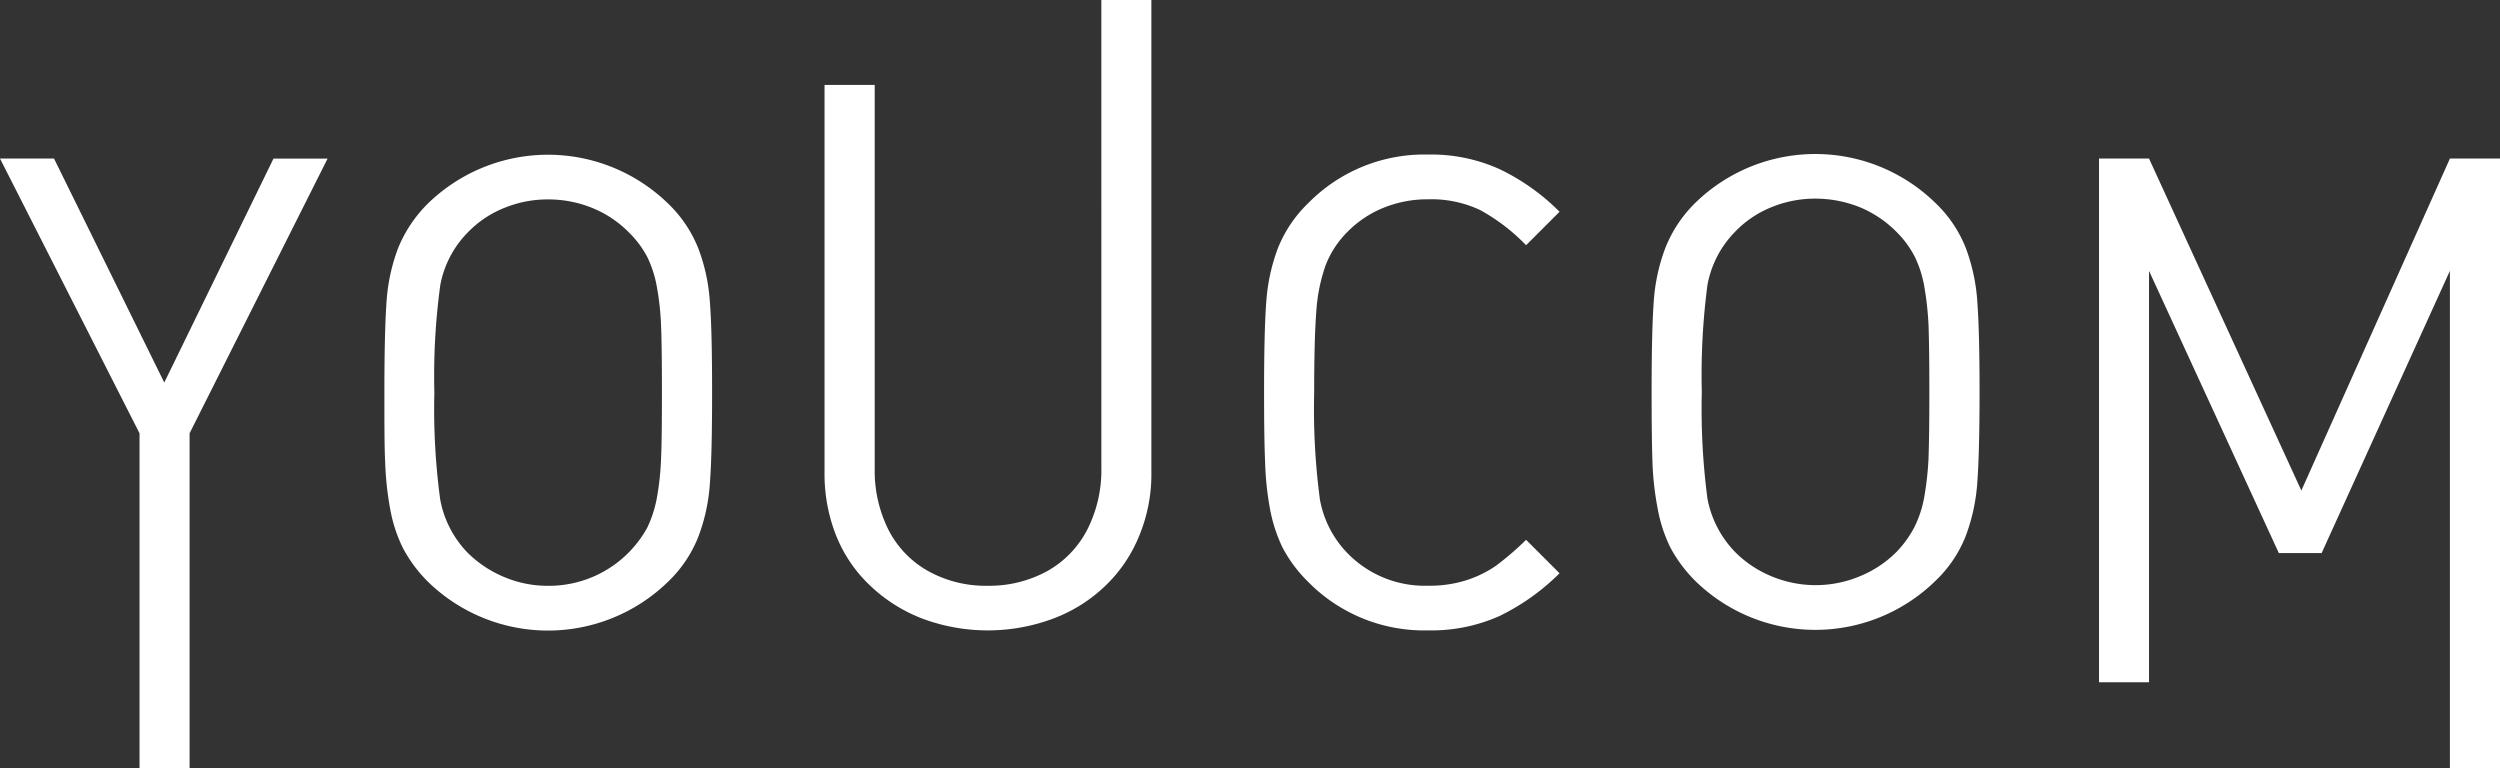
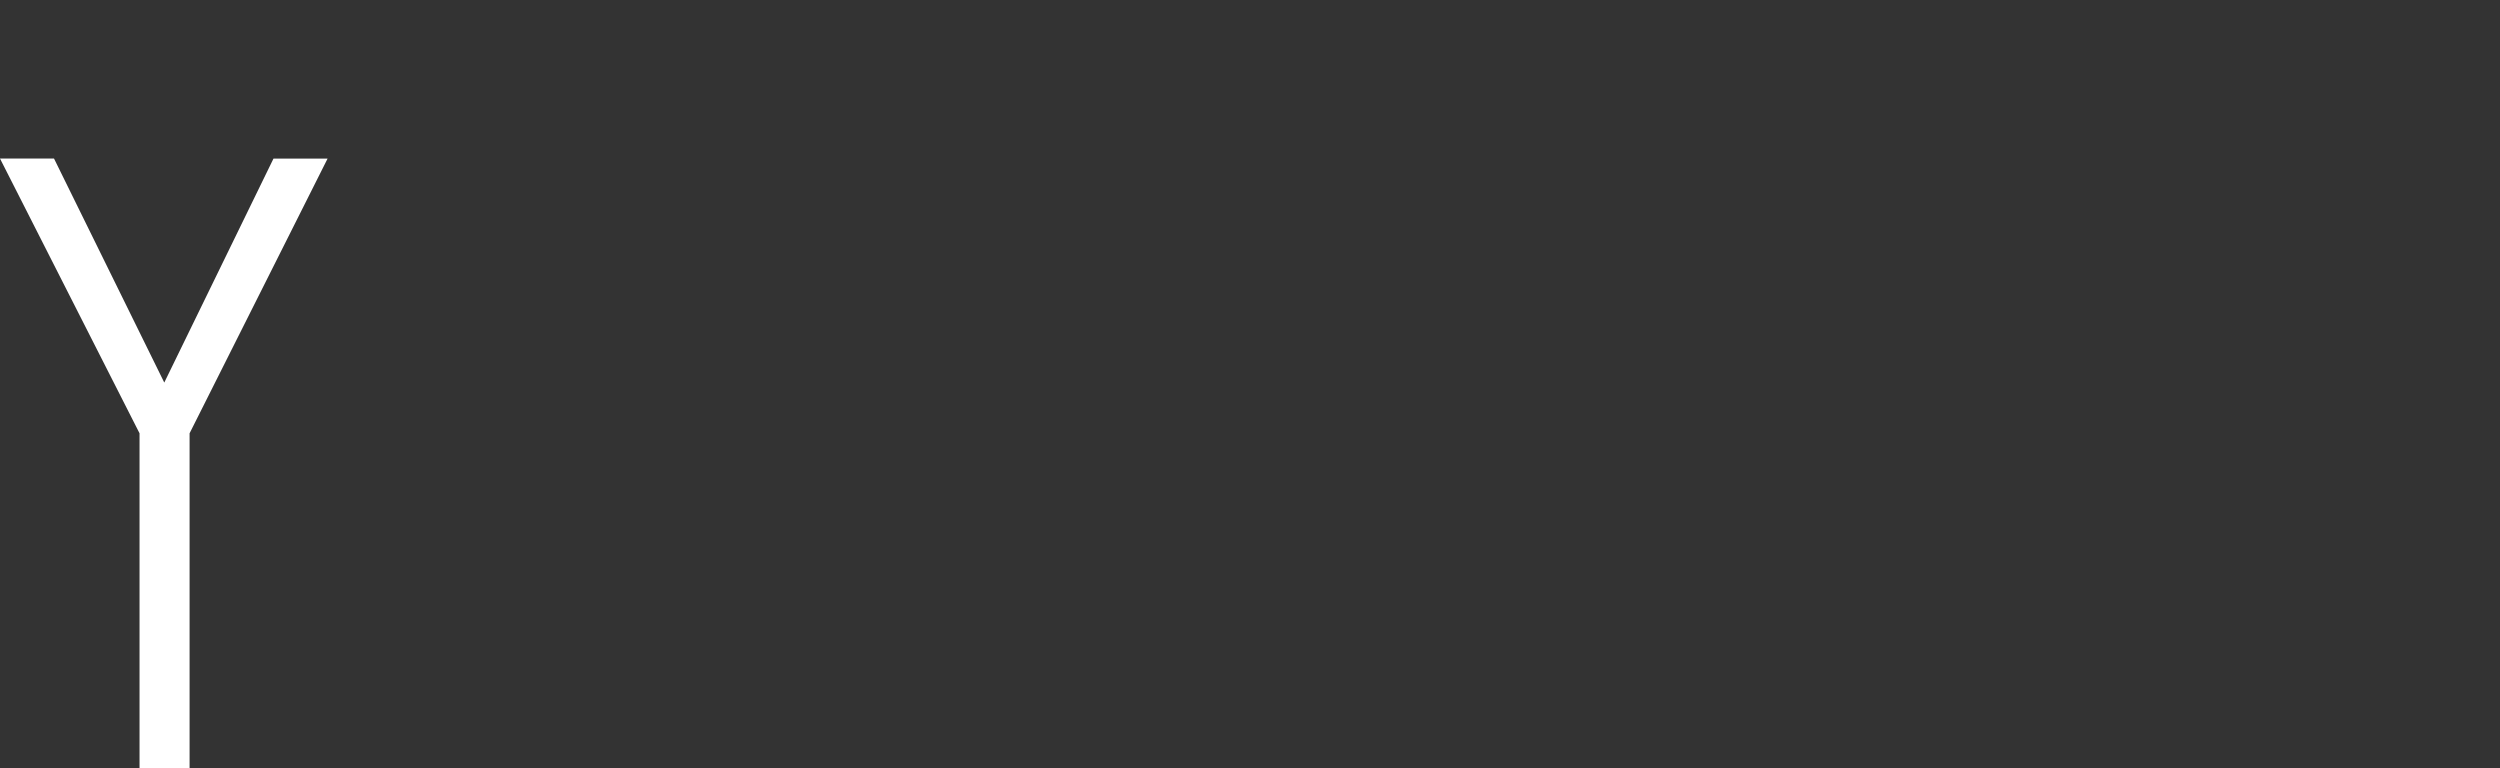
<svg xmlns="http://www.w3.org/2000/svg" id="Grupo_324" data-name="Grupo 324" width="288.455" height="88.628" viewBox="0 0 288.455 88.628">
  <rect x="0" y="0" width="288.455" height="88.628" fill="#333333" stroke="none" />
  <path id="Caminho_394" data-name="Caminho 394" d="M635.527,39.41,622.806,13.564h-6.233l16.1,31.7V83.9h5.775V45.265l15.924-31.7h-6.242Z" transform="translate(-616.573 4.731)" fill="#fff" />
-   <path id="Caminho_395" data-name="Caminho 395" d="M795.443,83.9V13.564h-5.778L772.524,51.869,754.946,13.564h-5.769V73.992h5.769V26.521l14.977,32.561h4.94l14.8-32.561V83.9Z" transform="translate(-506.988 4.731)" fill="#fff" />
-   <path id="Caminho_396" data-name="Caminho 396" d="M677.074,24.117a14.618,14.618,0,0,0-3.525-5.206,19.863,19.863,0,0,0-27.627,0,15.4,15.4,0,0,0-3.512,5.271,21.462,21.462,0,0,0-1.311,6.233q-.238,3.432-.24,10.353c0,3.559,0,6.255.091,8.056a36.458,36.458,0,0,0,.568,5.318,16.973,16.973,0,0,0,1.47,4.54,16.177,16.177,0,0,0,2.936,3.943,19.845,19.845,0,0,0,27.627,0,14.558,14.558,0,0,0,3.525-5.211,21.063,21.063,0,0,0,1.346-6.286c.176-2.286.249-5.735.249-10.36s-.073-8.065-.249-10.353a21.247,21.247,0,0,0-1.346-6.3m-4.294,24.3a31.485,31.485,0,0,1-.482,4.489,13.518,13.518,0,0,1-1.116,3.456,12.955,12.955,0,0,1-11.4,6.7,12.915,12.915,0,0,1-5.1-1.013,13.2,13.2,0,0,1-4.244-2.83A11.9,11.9,0,0,1,647.3,53.1a77.85,77.85,0,0,1-.675-12.33A77.914,77.914,0,0,1,647.3,28.42a11.678,11.678,0,0,1,3.137-6.088,12.074,12.074,0,0,1,4.244-2.87,13.186,13.186,0,0,1,5.1-.986,13.435,13.435,0,0,1,5.082.993,12.528,12.528,0,0,1,4.256,2.863,11.307,11.307,0,0,1,2.065,2.77,13.1,13.1,0,0,1,1.116,3.472,31.165,31.165,0,0,1,.482,4.489c.076,1.686.1,4.256.1,7.7,0,3.43-.022,5.984-.1,7.652" transform="translate(-596.508 4.533)" fill="#fff" />
-   <path id="Caminho_397" data-name="Caminho 397" d="M757.163,24.083a14.46,14.46,0,0,0-3.542-5.209,19.825,19.825,0,0,0-27.614,0,14.994,14.994,0,0,0-3.5,5.253,21.431,21.431,0,0,0-1.337,6.233c-.164,2.3-.242,5.744-.242,10.36,0,3.561.031,6.242.095,8.061a34.454,34.454,0,0,0,.586,5.309,17.108,17.108,0,0,0,1.462,4.549,16.238,16.238,0,0,0,2.939,3.938,19.815,19.815,0,0,0,27.614,0,14.482,14.482,0,0,0,3.542-5.211,21.833,21.833,0,0,0,1.346-6.284c.167-2.279.255-5.74.255-10.362s-.087-8.056-.255-10.36a21.73,21.73,0,0,0-1.346-6.277m-4.285,24.282a35.913,35.913,0,0,1-.495,4.489,12.949,12.949,0,0,1-1.131,3.459,12.389,12.389,0,0,1-2.054,2.856A12.743,12.743,0,0,1,744.942,62a13.2,13.2,0,0,1-10.176,0,12.744,12.744,0,0,1-4.234-2.832,12.029,12.029,0,0,1-3.161-6.122,79.714,79.714,0,0,1-.653-12.326,79.81,79.81,0,0,1,.653-12.346,11.776,11.776,0,0,1,3.161-6.1,12.011,12.011,0,0,1,4.234-2.867,13.328,13.328,0,0,1,5.094-.984,13.784,13.784,0,0,1,5.082.988,12.934,12.934,0,0,1,4.256,2.863,11.364,11.364,0,0,1,2.054,2.777,12.817,12.817,0,0,1,1.131,3.47,36.092,36.092,0,0,1,.495,4.483c.06,1.693.095,4.256.095,7.712,0,3.439-.035,6-.095,7.645" transform="translate(-530.361 4.495)" fill="#fff" />
-   <path id="Caminho_398" data-name="Caminho 398" d="M703.55,26.081a11.029,11.029,0,0,1,2.5-3.834,12.325,12.325,0,0,1,4.183-2.8,13.463,13.463,0,0,1,5.146-.977,13.175,13.175,0,0,1,6,1.239,22.314,22.314,0,0,1,5.3,4.058l3.861-3.86a25.009,25.009,0,0,0-6.884-4.9,19.109,19.109,0,0,0-8.279-1.7,18.776,18.776,0,0,0-13.834,5.606,14.868,14.868,0,0,0-3.525,5.262,21.816,21.816,0,0,0-1.324,6.239c-.169,2.283-.246,5.738-.246,10.347,0,3.56.039,6.235.12,8.052a34.93,34.93,0,0,0,.551,5.309,17.671,17.671,0,0,0,1.469,4.549,16,16,0,0,0,2.954,3.947,18.748,18.748,0,0,0,13.834,5.589,19.163,19.163,0,0,0,8.225-1.652,25.782,25.782,0,0,0,6.939-4.936l-3.861-3.86a33.146,33.146,0,0,1-3.509,3.017,13.073,13.073,0,0,1-3.427,1.661,13.971,13.971,0,0,1-4.364.618,12.441,12.441,0,0,1-9.329-3.774,11.929,11.929,0,0,1-3.156-6.148,79.39,79.39,0,0,1-.666-12.374c0-4.127.082-7.239.246-9.354a19.783,19.783,0,0,1,1.078-5.331" transform="translate(-550.596 4.526)" fill="#fff" />
-   <path id="Caminho_399" data-name="Caminho 399" d="M700.609,57.508a15.138,15.138,0,0,1-1.626,7.11,11.552,11.552,0,0,1-4.629,4.789,13.9,13.9,0,0,1-6.873,1.686,13.637,13.637,0,0,1-6.837-1.686,11.382,11.382,0,0,1-4.587-4.745,15.223,15.223,0,0,1-1.6-7.154v-44.2h-5.789V57.984a19.31,19.31,0,0,0,1.349,7.348,16.182,16.182,0,0,0,3.95,5.777,18.119,18.119,0,0,0,6.062,3.8,21.6,21.6,0,0,0,15.011-.025,17.541,17.541,0,0,0,6.033-3.792,16.586,16.586,0,0,0,3.9-5.76,18.525,18.525,0,0,0,1.406-7.348V3.506h-5.773Z" transform="translate(-573.531 -3.506)" fill="#fff" />
</svg>